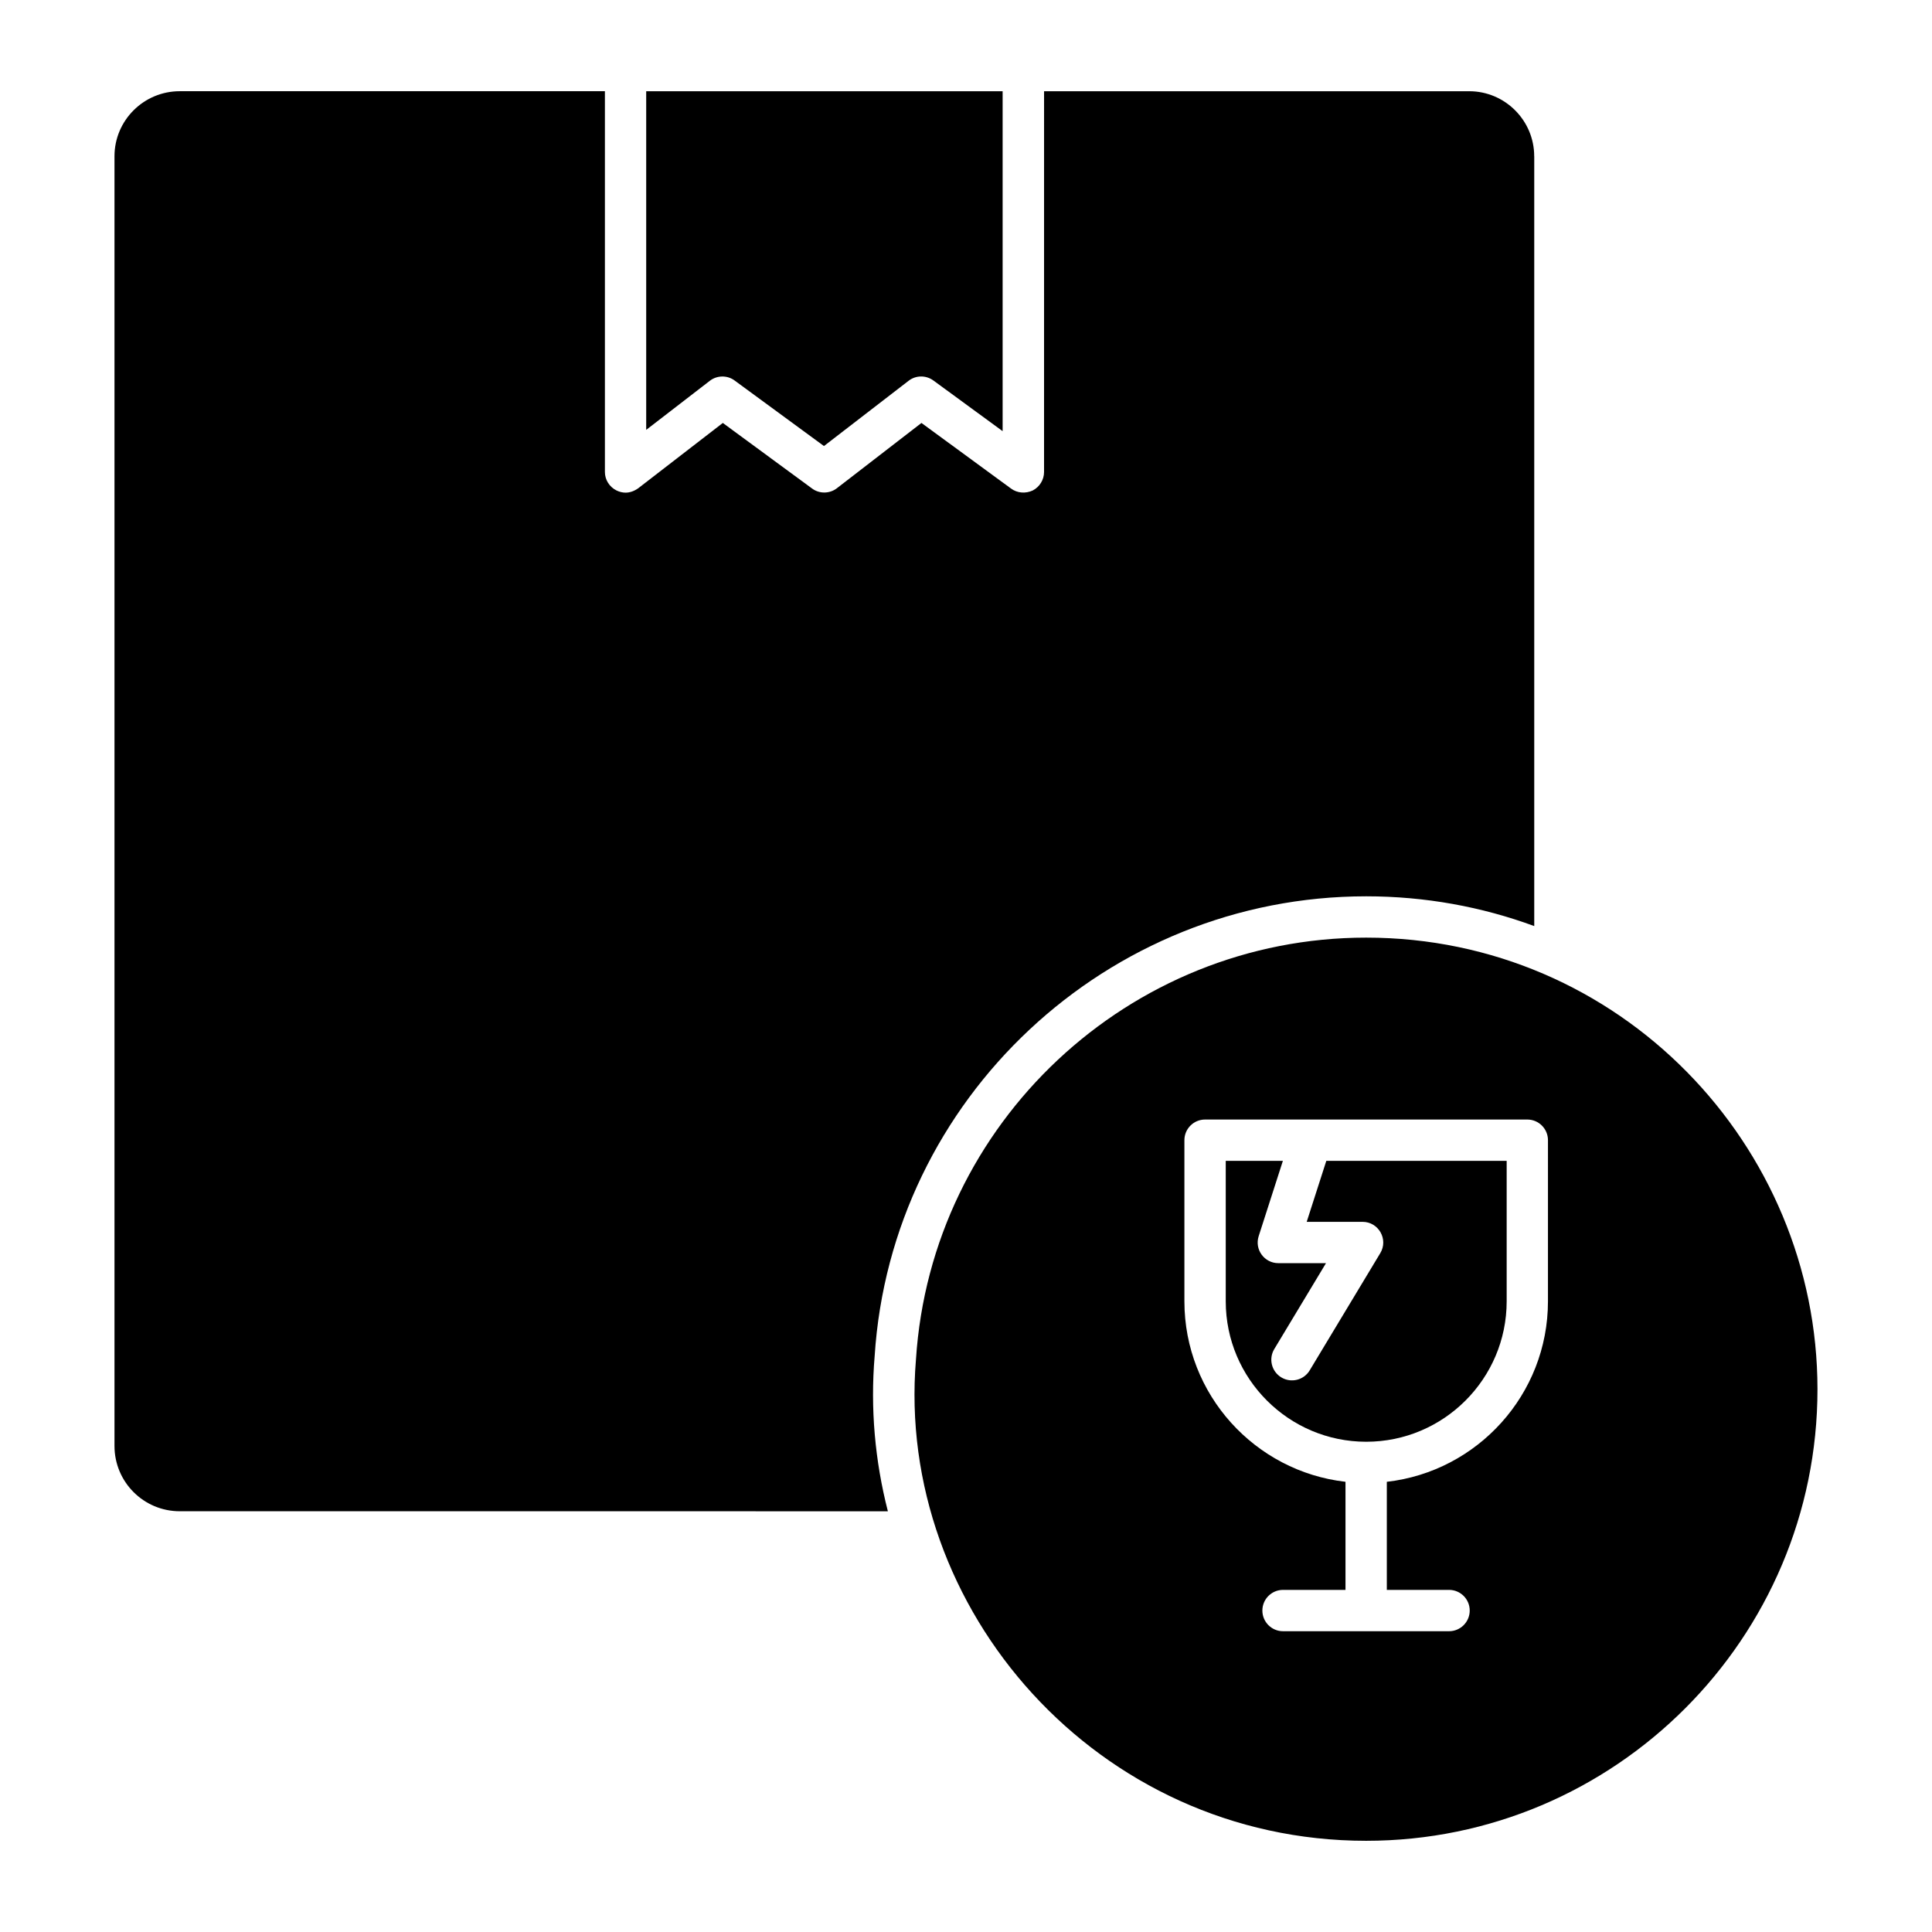
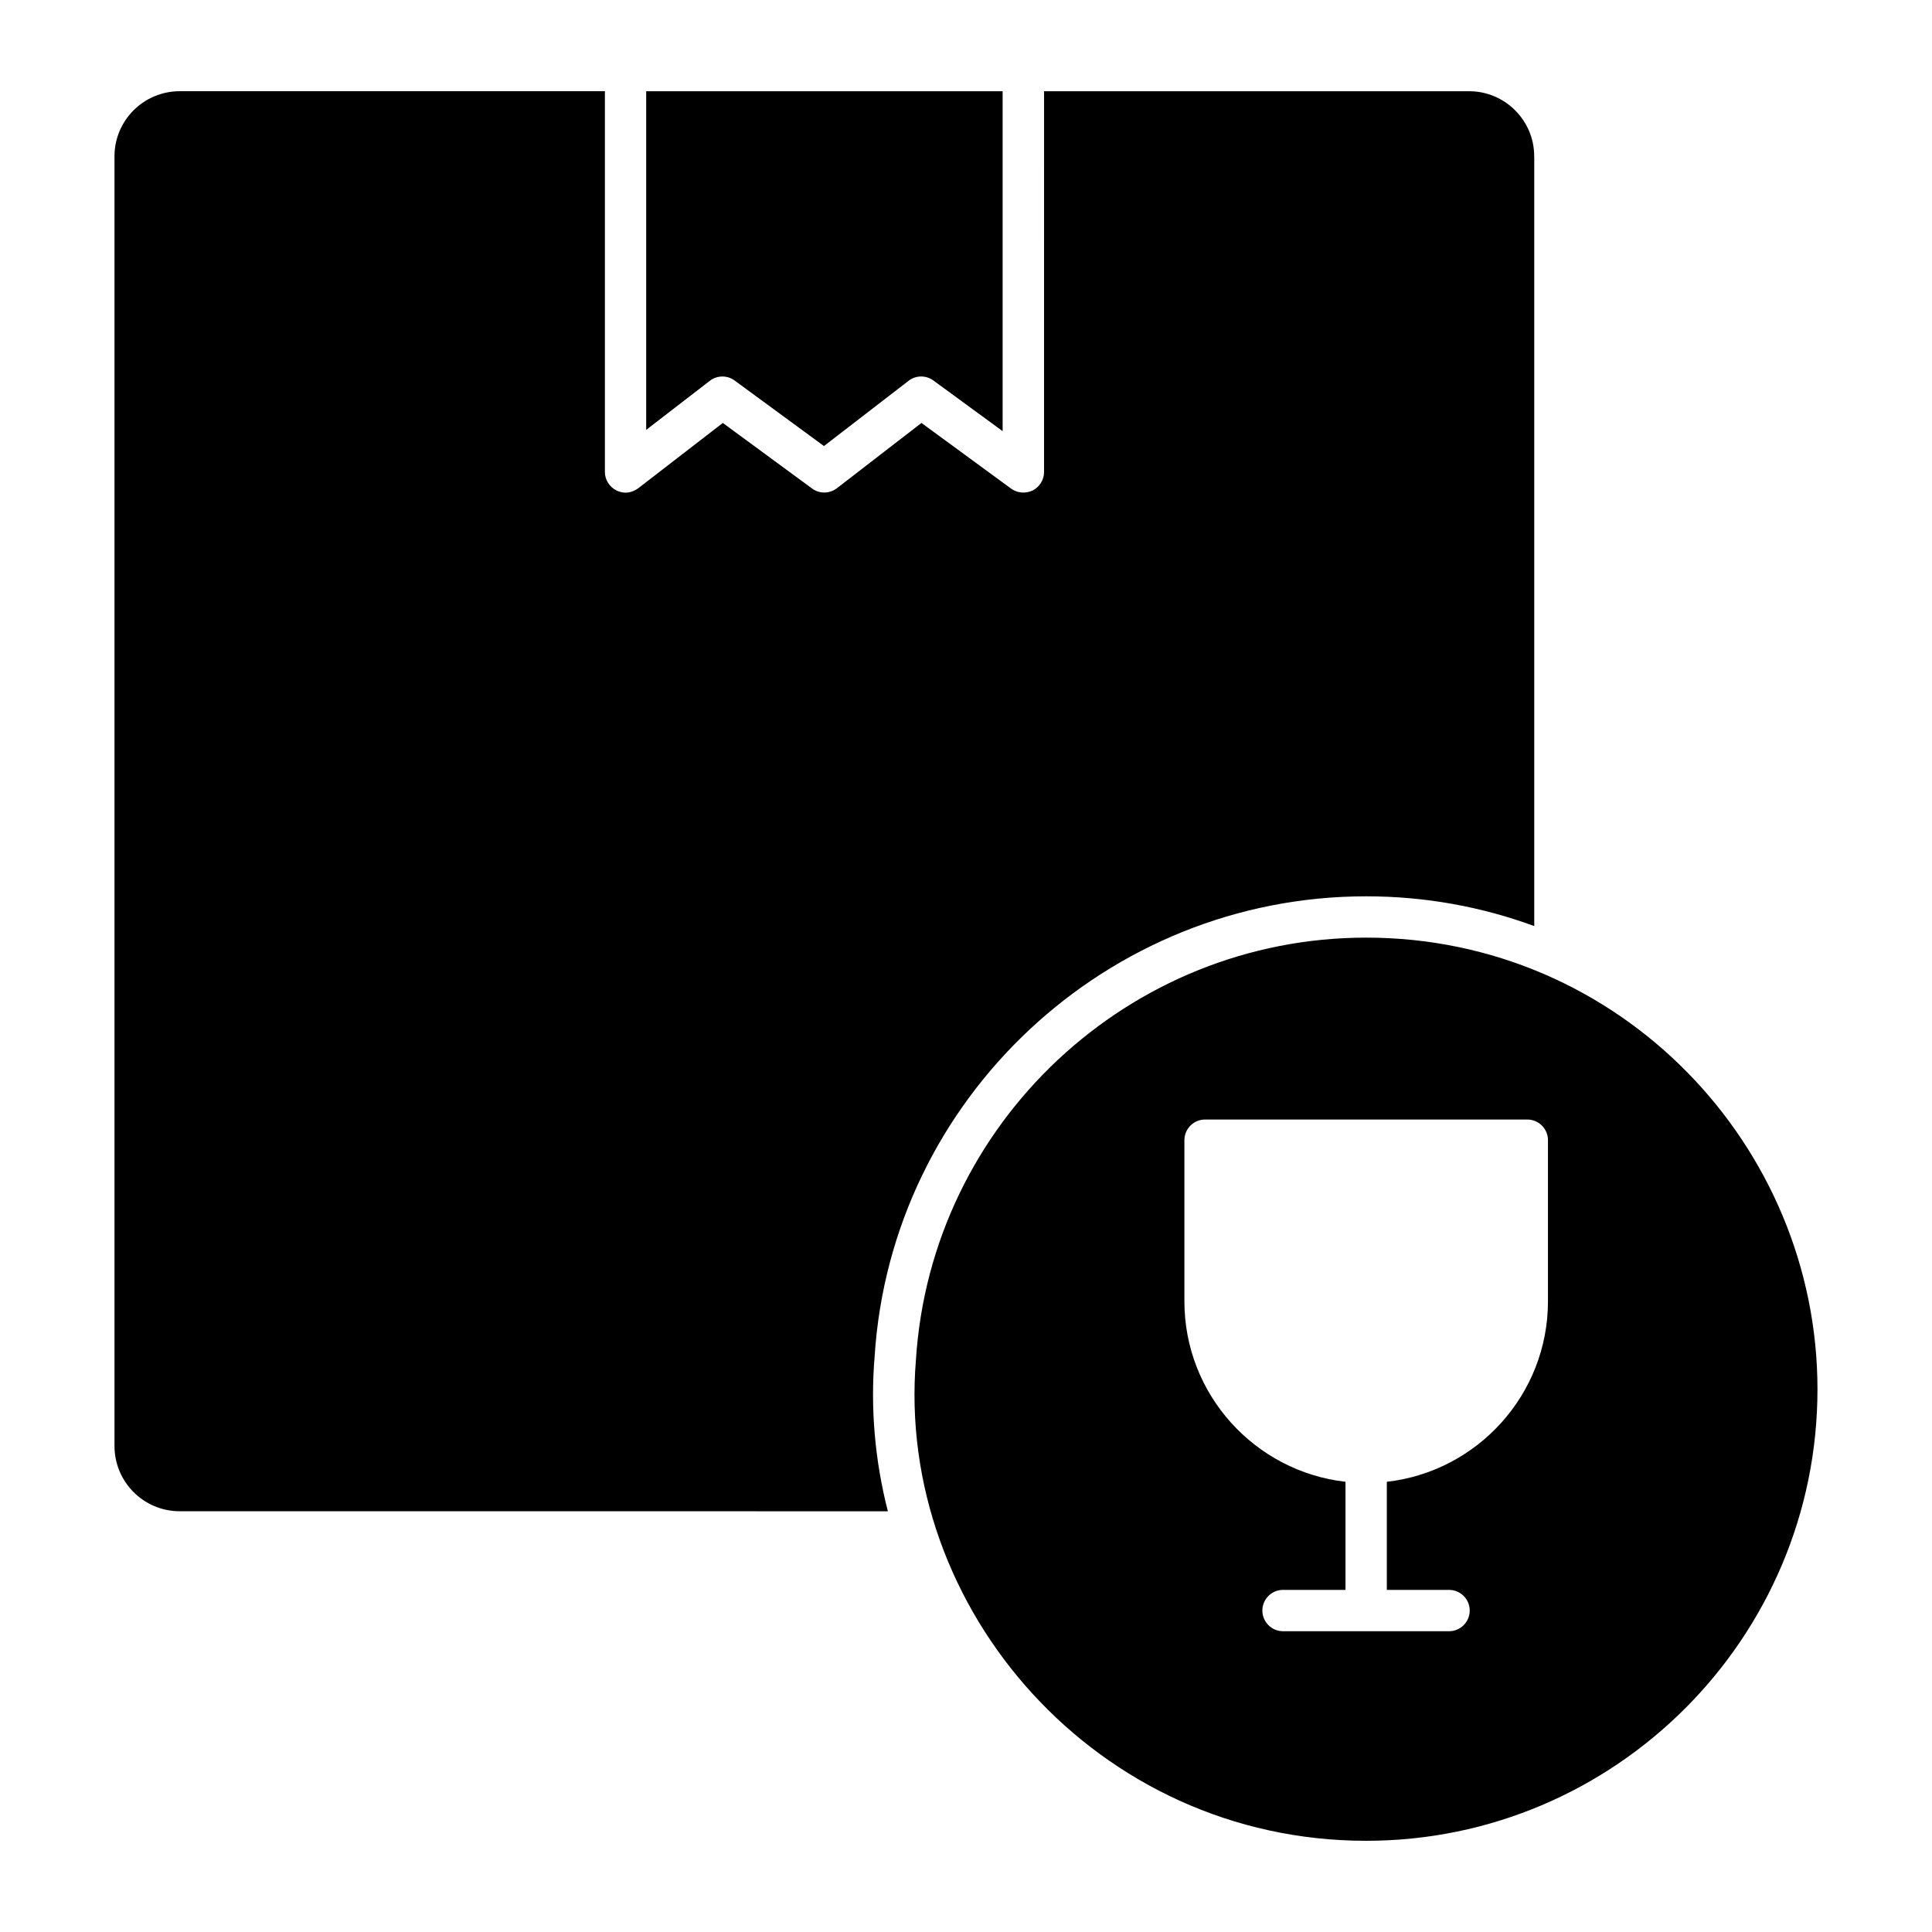
<svg xmlns="http://www.w3.org/2000/svg" fill="#000000" width="800px" height="800px" version="1.1" viewBox="144 144 512 512">
  <g>
    <path d="m550.59 185.41v204.01c-13.871-5.109-28.914-7.887-44.539-7.887-68.637 0-125.88 53.594-130.26 121.86-1.168 13.801 0.074 27.746 3.504 41.109l-187.65-0.004c-9.566 0-17.305-7.738-17.305-17.305v-341.79c0-9.488 7.738-17.23 17.305-17.23h112.66v100.91c0 2.043 1.168 3.941 3.066 4.891 0.73 0.363 1.605 0.586 2.41 0.586 1.168 0 2.336-0.438 3.359-1.168l22.414-17.305 23.656 17.379c1.973 1.461 4.672 1.387 6.57-0.074l22.414-17.305 23.73 17.379c1.68 1.242 3.871 1.387 5.769 0.512 1.824-0.949 2.992-2.848 2.992-4.891l0.004-100.91h112.66c9.492 0 17.23 7.742 17.23 17.234z" />
    <path d="m315.25 257.92 16.855-13c0.984-0.762 2.16-1.141 3.344-1.141 1.133 0 2.273 0.348 3.238 1.062l23.672 17.363 22.418-17.285c1.918-1.496 4.594-1.531 6.582-0.086l18.348 13.426v-90.086h-94.457z" />
-     <path d="m490.29 467.8h14.805c4.254 0 6.891 4.656 4.691 8.301l-18.703 31.059c-1.551 2.59-4.93 3.43-7.516 1.867-2.594-1.562-3.43-4.926-1.867-7.516l13.703-22.762h-12.629c-3.695 0-6.352-3.602-5.211-7.152l6.414-19.957h-15.141v37.223c0 20.52 16.699 37.215 37.223 37.215 20.52 0 37.223-16.691 37.223-37.215v-37.223h-47.797z" />
-     <path d="m506.05 392.48c-62.867 0-115.29 49.141-119.31 111.79-5.512 66.211 48.18 127.56 119.31 127.56 65.934 0 119.6-53.668 119.6-119.67-0.004-64.734-52.488-119.68-119.6-119.68zm48.176 96.383c0 24.711-18.711 45.105-42.703 47.832v28.641h16.492c3.023 0 5.477 2.453 5.477 5.477 0 3.023-2.453 5.477-5.477 5.477h-43.996c-3.023 0-5.477-2.453-5.477-5.477 0-3.023 2.453-5.477 5.477-5.477h16.551v-28.645c-23.984-2.734-42.691-23.125-42.691-47.832v-42.695c0-3.023 2.453-5.477 5.477-5.477h85.395c3.023 0 5.477 2.453 5.477 5.477z" />
+     <path d="m506.05 392.48c-62.867 0-115.29 49.141-119.31 111.79-5.512 66.211 48.18 127.56 119.31 127.56 65.934 0 119.6-53.668 119.6-119.67-0.004-64.734-52.488-119.68-119.6-119.68zm48.176 96.383c0 24.711-18.711 45.105-42.703 47.832v28.641h16.492c3.023 0 5.477 2.453 5.477 5.477 0 3.023-2.453 5.477-5.477 5.477h-43.996c-3.023 0-5.477-2.453-5.477-5.477 0-3.023 2.453-5.477 5.477-5.477h16.551v-28.645c-23.984-2.734-42.691-23.125-42.691-47.832v-42.695c0-3.023 2.453-5.477 5.477-5.477h85.395c3.023 0 5.477 2.453 5.477 5.477" />
  </g>
</svg>